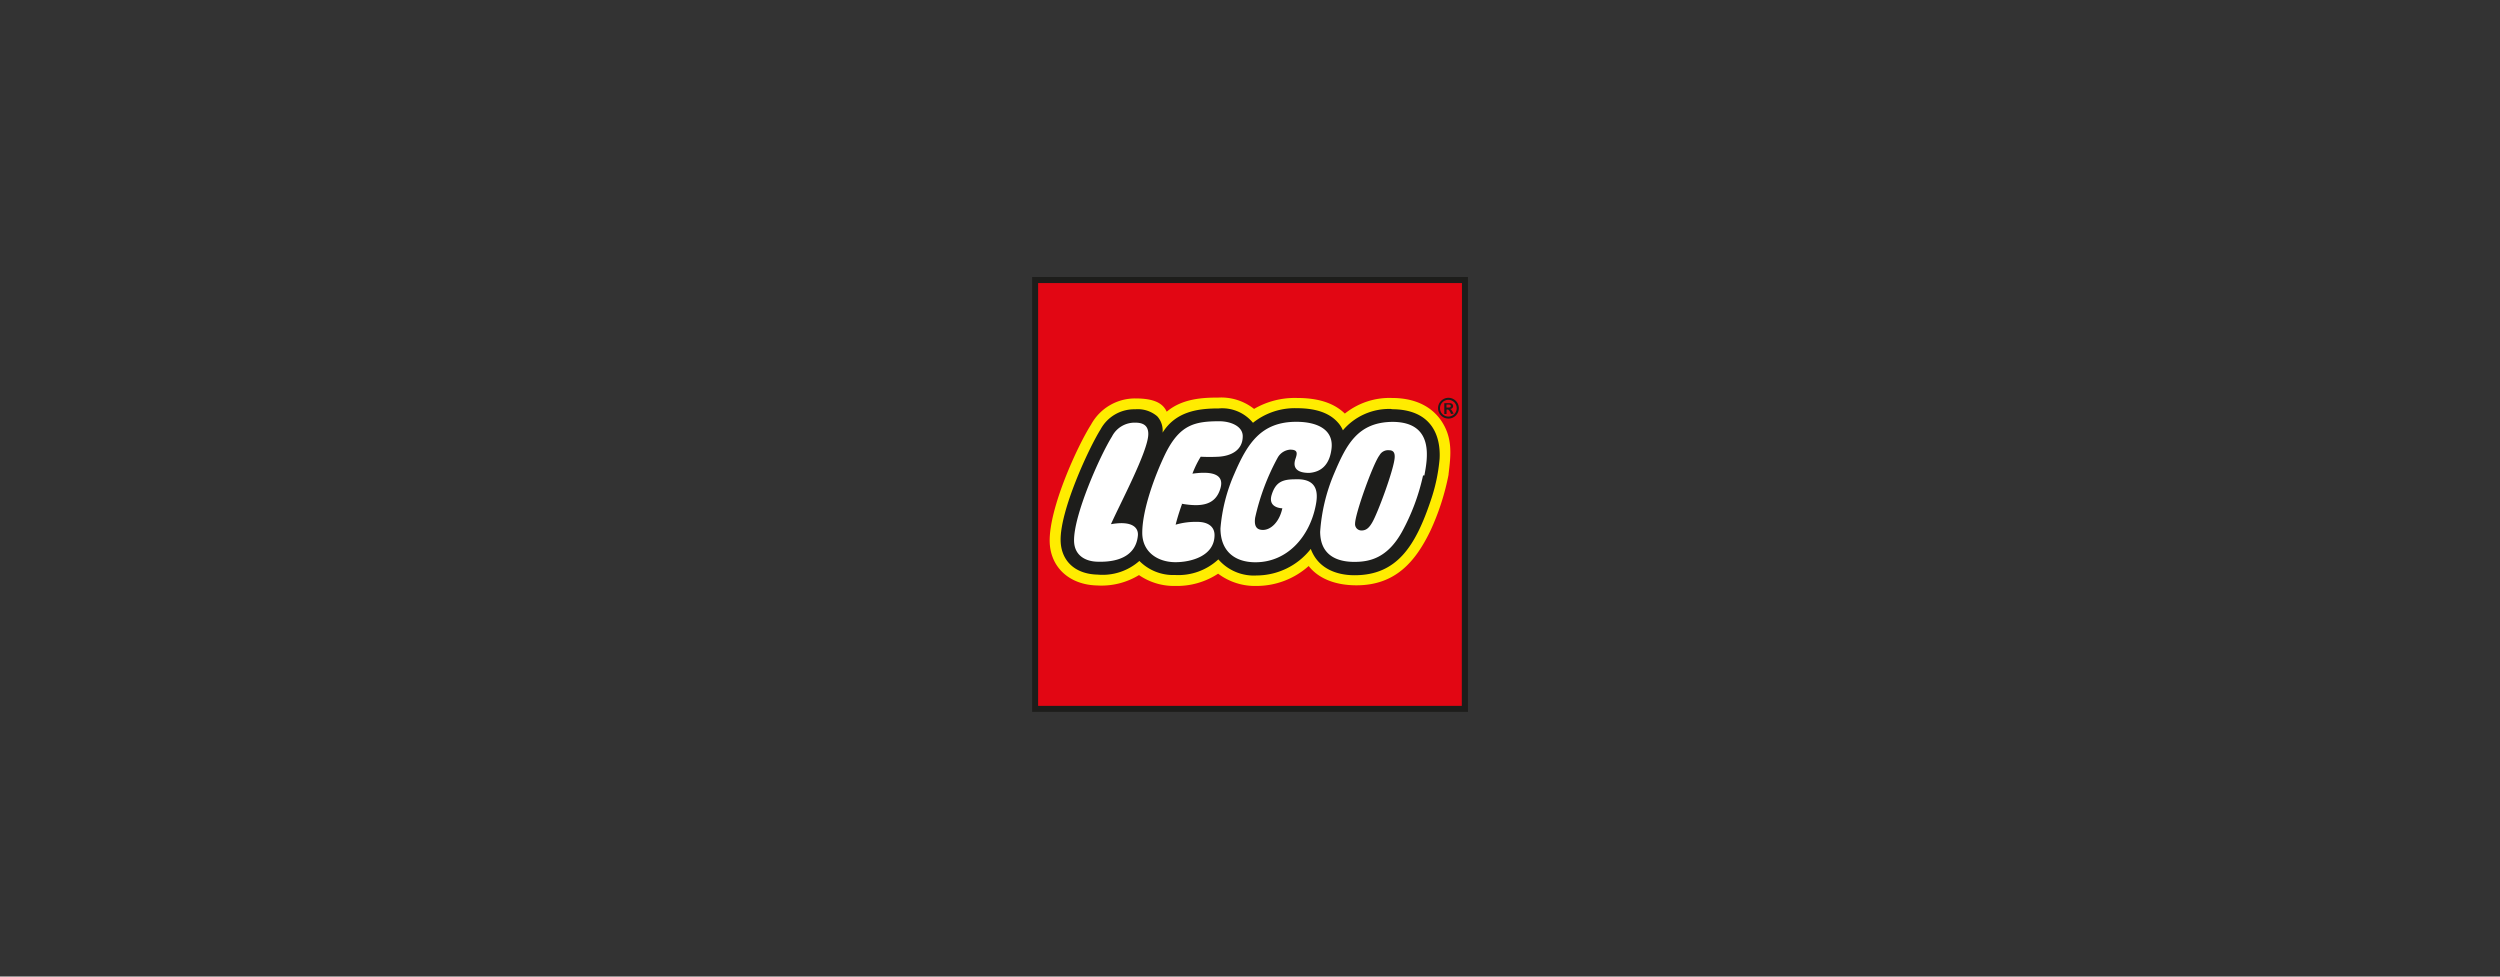
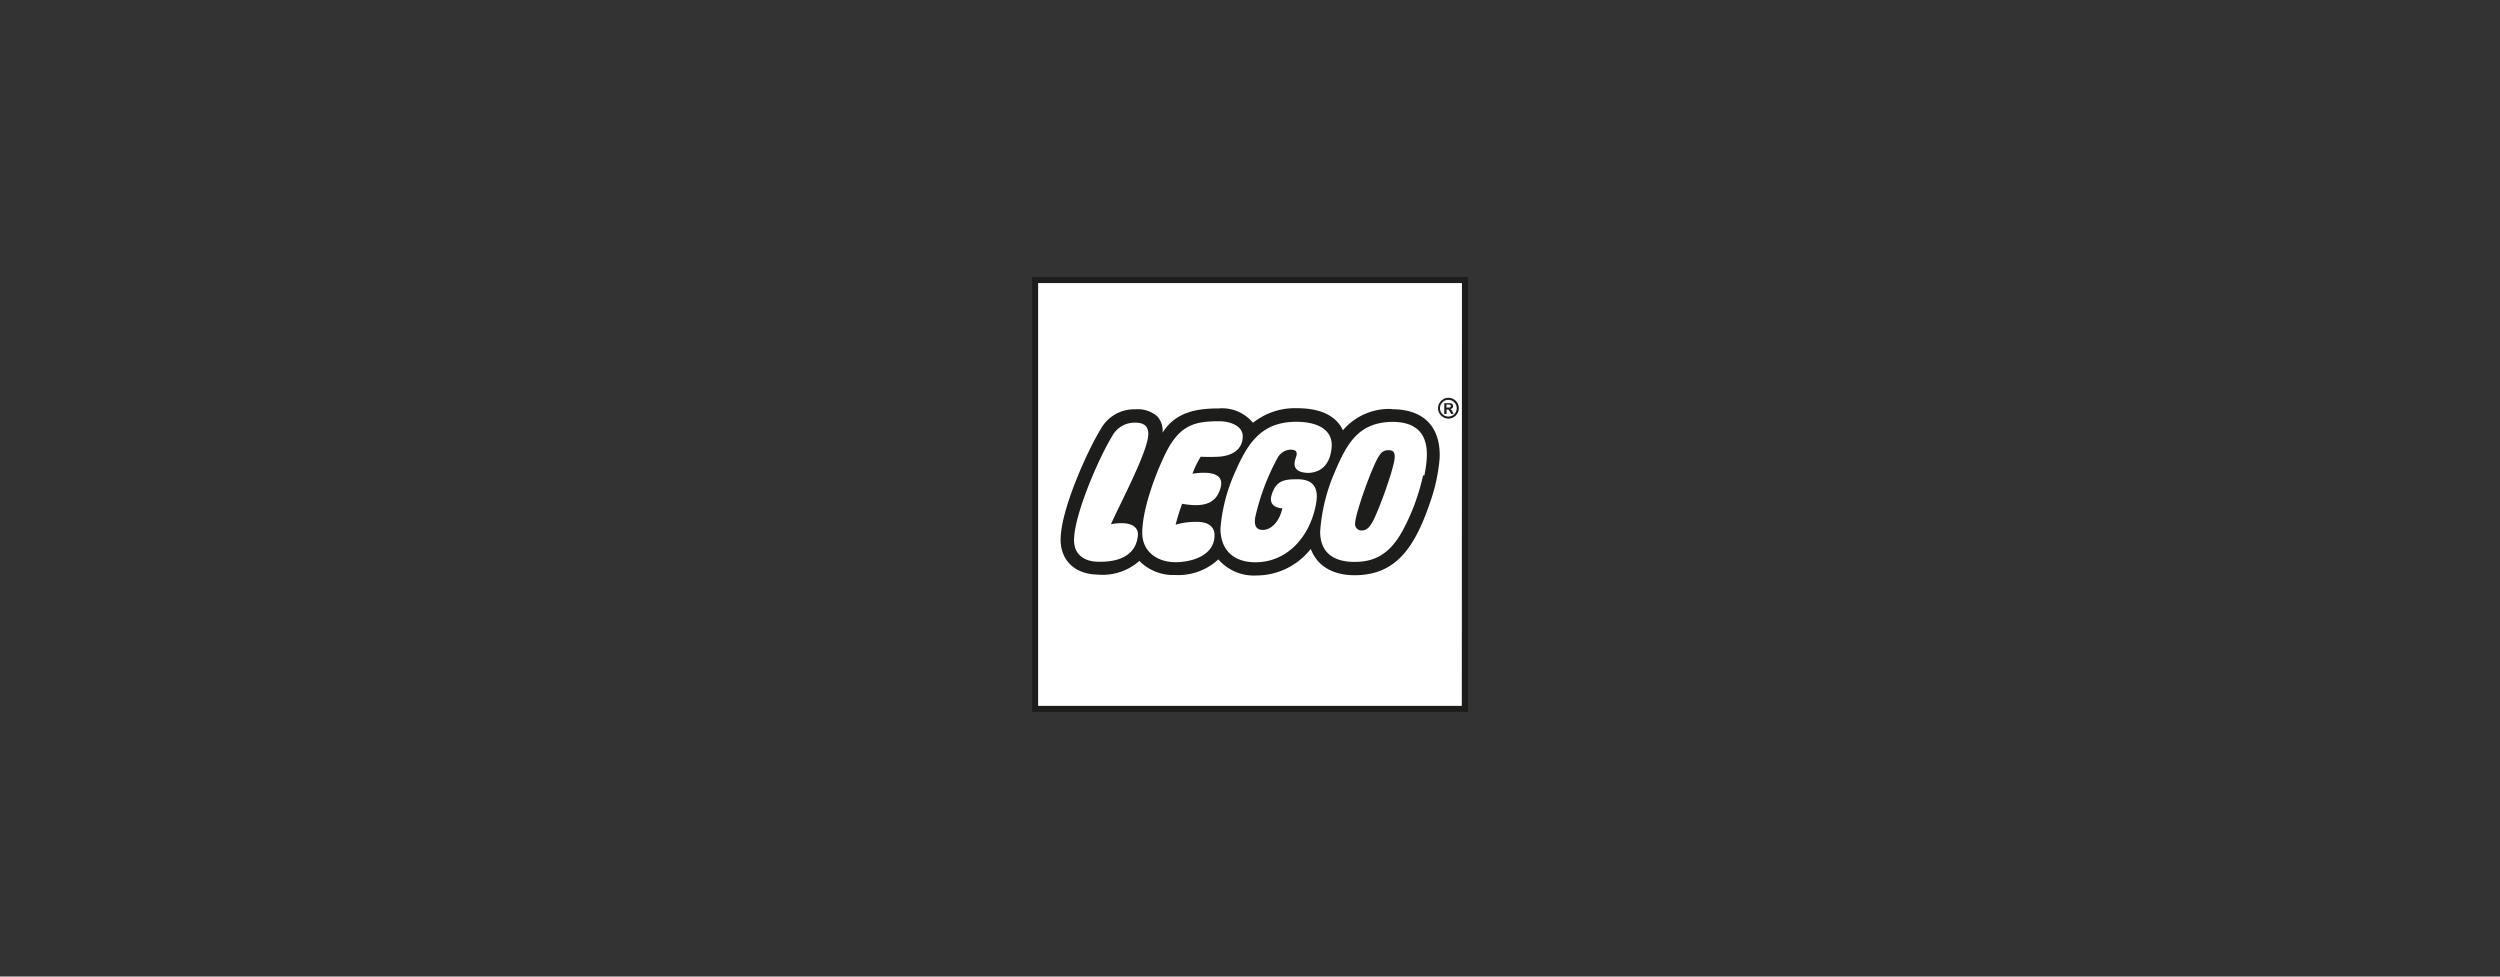
<svg xmlns="http://www.w3.org/2000/svg" id="Ebene_1" data-name="Ebene 1" viewBox="0 0 320 125">
  <rect x="0" y="0" width="320" height="125" fill="#333333" stroke="none" />
  <defs>
    <style>.cls-1{fill:none;}.cls-2{fill:#fff;}.cls-3{clip-path:url(#clip-path);}.cls-4{fill:#ffec00;}.cls-5{fill:#e20613;}.cls-6{fill:#1d1d1b;}</style>
    <clipPath id="clip-path">
      <rect class="cls-1" x="90.48" y="34.5" width="139.04" height="57.57" />
    </clipPath>
  </defs>
  <title>lego</title>
  <rect class="cls-2" x="132.49" y="35.83" width="55.04" height="54.91" />
  <g class="cls-3">
-     <path class="cls-4" d="M132.49,90.74h55V35.83h-55Zm51.38-32.08a22,22,0,0,1-1.12,5.27c-1.94,5.74-4.18,9.29-9.38,9.29-1.53,0-4.24-.41-5.24-3.12l-.24-.64-.43.54a8.47,8.47,0,0,1-6.62,3.25,5.66,5.66,0,0,1-4.61-1.92l-.28-.35-.3.33a7.07,7.07,0,0,1-5.26,1.91,5.71,5.71,0,0,1-4.28-1.68l-.27-.3-.28.29a6.73,6.73,0,0,1-5.07,1.63c-2.67-.06-4.3-1.55-4.35-4-.08-3.75,3.55-11.63,5.06-14a4.53,4.53,0,0,1,4.11-2.38,3.38,3.38,0,0,1,2.54.78,2.37,2.37,0,0,1,.58,1.84l.05,1.25.66-1.06c1.6-2.57,4.24-2.92,6.86-2.92a4.76,4.76,0,0,1,4.05,1.7l.23.38.34-.29A8.25,8.25,0,0,1,166,52.68c2.3,0,4,.57,5,1.7a3.18,3.18,0,0,1,.59.87l.26.54.38-.45a7.4,7.4,0,0,1,5.93-2.6,5.11,5.11,0,0,1,5.75,5.93" />
-     <path class="cls-5" d="M132.49,90.74h55V35.83h-55Zm52.93-30a31.3,31.3,0,0,1-2.32,7.18c-1.93,4-4.51,7-9.48,7-2.65,0-4.84-.84-6.11-2.47A10,10,0,0,1,160.83,75a7.82,7.82,0,0,1-4.91-1.57A9.56,9.56,0,0,1,150.43,75a7.88,7.88,0,0,1-4.64-1.39,9.19,9.19,0,0,1-5.35,1.33c-3.56-.08-6-2.33-6.08-5.6-.09-4.34,3.57-12.28,5.3-15A6.41,6.41,0,0,1,145.34,51c2.62,0,3.57.75,4,1.7,2-1.71,4.71-1.81,6.62-1.81a6.77,6.77,0,0,1,4.56,1.45A10.34,10.34,0,0,1,166,50.94c2.72,0,4.73.63,6.14,2a9.14,9.14,0,0,1,6-2c3,0,5,1.09,6.21,2.73,1.66,2.3,1.36,4.61,1.06,7.06" />
    <path class="cls-6" d="M132.11,91.12h55.79V35.46H132.11Zm55-.77H132.88V36.23h54.25Z" />
    <path class="cls-6" d="M185.15,52.16v-.38h.26c.19,0,.29.07.29.19s-.06.19-.25.19Zm.92.79-.16-.28c-.14-.24-.18-.28-.3-.32h0A.38.38,0,0,0,186,52c0-.22-.14-.39-.44-.39h-.69v1.38h.29v-.57h.05c.12,0,.17,0,.23.07a1.22,1.22,0,0,1,.19.27l.11.23Zm-.68-1.77a1.07,1.07,0,1,1-1.07,1.07,1.07,1.07,0,0,1,1.07-1.07m0-.26a1.33,1.33,0,1,0,1.34,1.33,1.33,1.33,0,0,0-1.34-1.33" />
    <path class="cls-6" d="M178.11,52.35a7.76,7.76,0,0,0-6.22,2.73,3.53,3.53,0,0,0-.64-1c-1.1-1.25-2.88-1.83-5.26-1.83a8.59,8.59,0,0,0-5.61,1.87A5.09,5.09,0,0,0,156,52.28c-2.63,0-5.49.37-7.19,3.1a2.73,2.73,0,0,0-.68-2.09,3.82,3.82,0,0,0-2.82-.9,4.89,4.89,0,0,0-4.43,2.56c-1.52,2.42-5.2,10.38-5.12,14.24.05,2.49,1.73,4.29,4.73,4.36a7.1,7.1,0,0,0,5.35-1.75,6.08,6.08,0,0,0,4.56,1.8,7.52,7.52,0,0,0,5.55-2,6,6,0,0,0,4.91,2.06,8.85,8.85,0,0,0,6.92-3.4c.89,2.41,3.14,3.37,5.61,3.37,5.4,0,7.77-3.7,9.74-9.55a22.31,22.31,0,0,0,1.14-5.37c.16-3.08-1.14-6.33-6.13-6.33m-35.9,14.71c2.79-.48,3.49.52,3.41,1.45-.26,2.79-2.83,3.42-5.06,3.36-1.62,0-3.07-.78-3.11-2.65-.07-3.28,3.28-10.85,4.85-13.37a3.25,3.25,0,0,1,3-1.78c1.34,0,1.67.69,1.65,1.51-.05,2.19-3.61,8.86-4.77,11.47m9.09-2.57c-.18.5-.54,1.54-.82,2.65a9.1,9.1,0,0,1,2.78-.36c1.34,0,2.2.59,2.2,1.69,0,2.68-3,3.47-5,3.47-2.26,0-4.25-1.29-4.25-3.76,0-2.9,1.57-7.28,3-10.21,1.81-3.59,3.67-4.07,6.86-4.07,1.4,0,3,.6,3,1.92,0,1.83-1.55,2.53-3.1,2.62a22.22,22.22,0,0,1-2.28,0,12.85,12.85,0,0,0-1.06,2.17c2.85-.4,4.07.25,3.58,1.89-.65,2.23-2.58,2.37-5,1.95m14-6.92a2,2,0,0,0-1.65,1,29.21,29.21,0,0,0-2.9,7.71c-.19,1.31.38,1.57,1,1.57,1,0,2.1-1,2.48-2.77,0,0-1.89,0-1.37-1.71s1.46-2,3.06-2c3.13-.13,2.82,2.18,2.57,3.41-.81,4-3.67,7.21-7.7,7.21-2.76,0-4.48-1.52-4.48-4.33a21.66,21.66,0,0,1,1.78-7c1.68-3.91,3.44-6.65,7.93-6.65,2.69,0,4.82,1,4.5,3.48-.23,1.85-1.16,2.93-2.84,3.06-.47,0-2.4,0-1.76-1.83.22-.64.31-1.14-.63-1.14m16.95,3.3a27,27,0,0,1-2.7,7.22c-1.89,3.39-4.18,3.86-6.19,3.84s-4.26-.76-4.28-3.85a23.05,23.05,0,0,1,1.76-7.39C172.3,57,173.74,54,178.32,54c5.34.06,4.38,4.8,4,6.86m-3.8-2.32c-.06,1.42-2.15,7.11-2.89,8.36-.32.54-.68,1-1.34,1a.81.81,0,0,1-.84-.87c0-1.28,2.32-7.72,3.13-8.76a1.25,1.25,0,0,1,1.22-.64c.67,0,.74.49.72.91" />
  </g>
</svg>